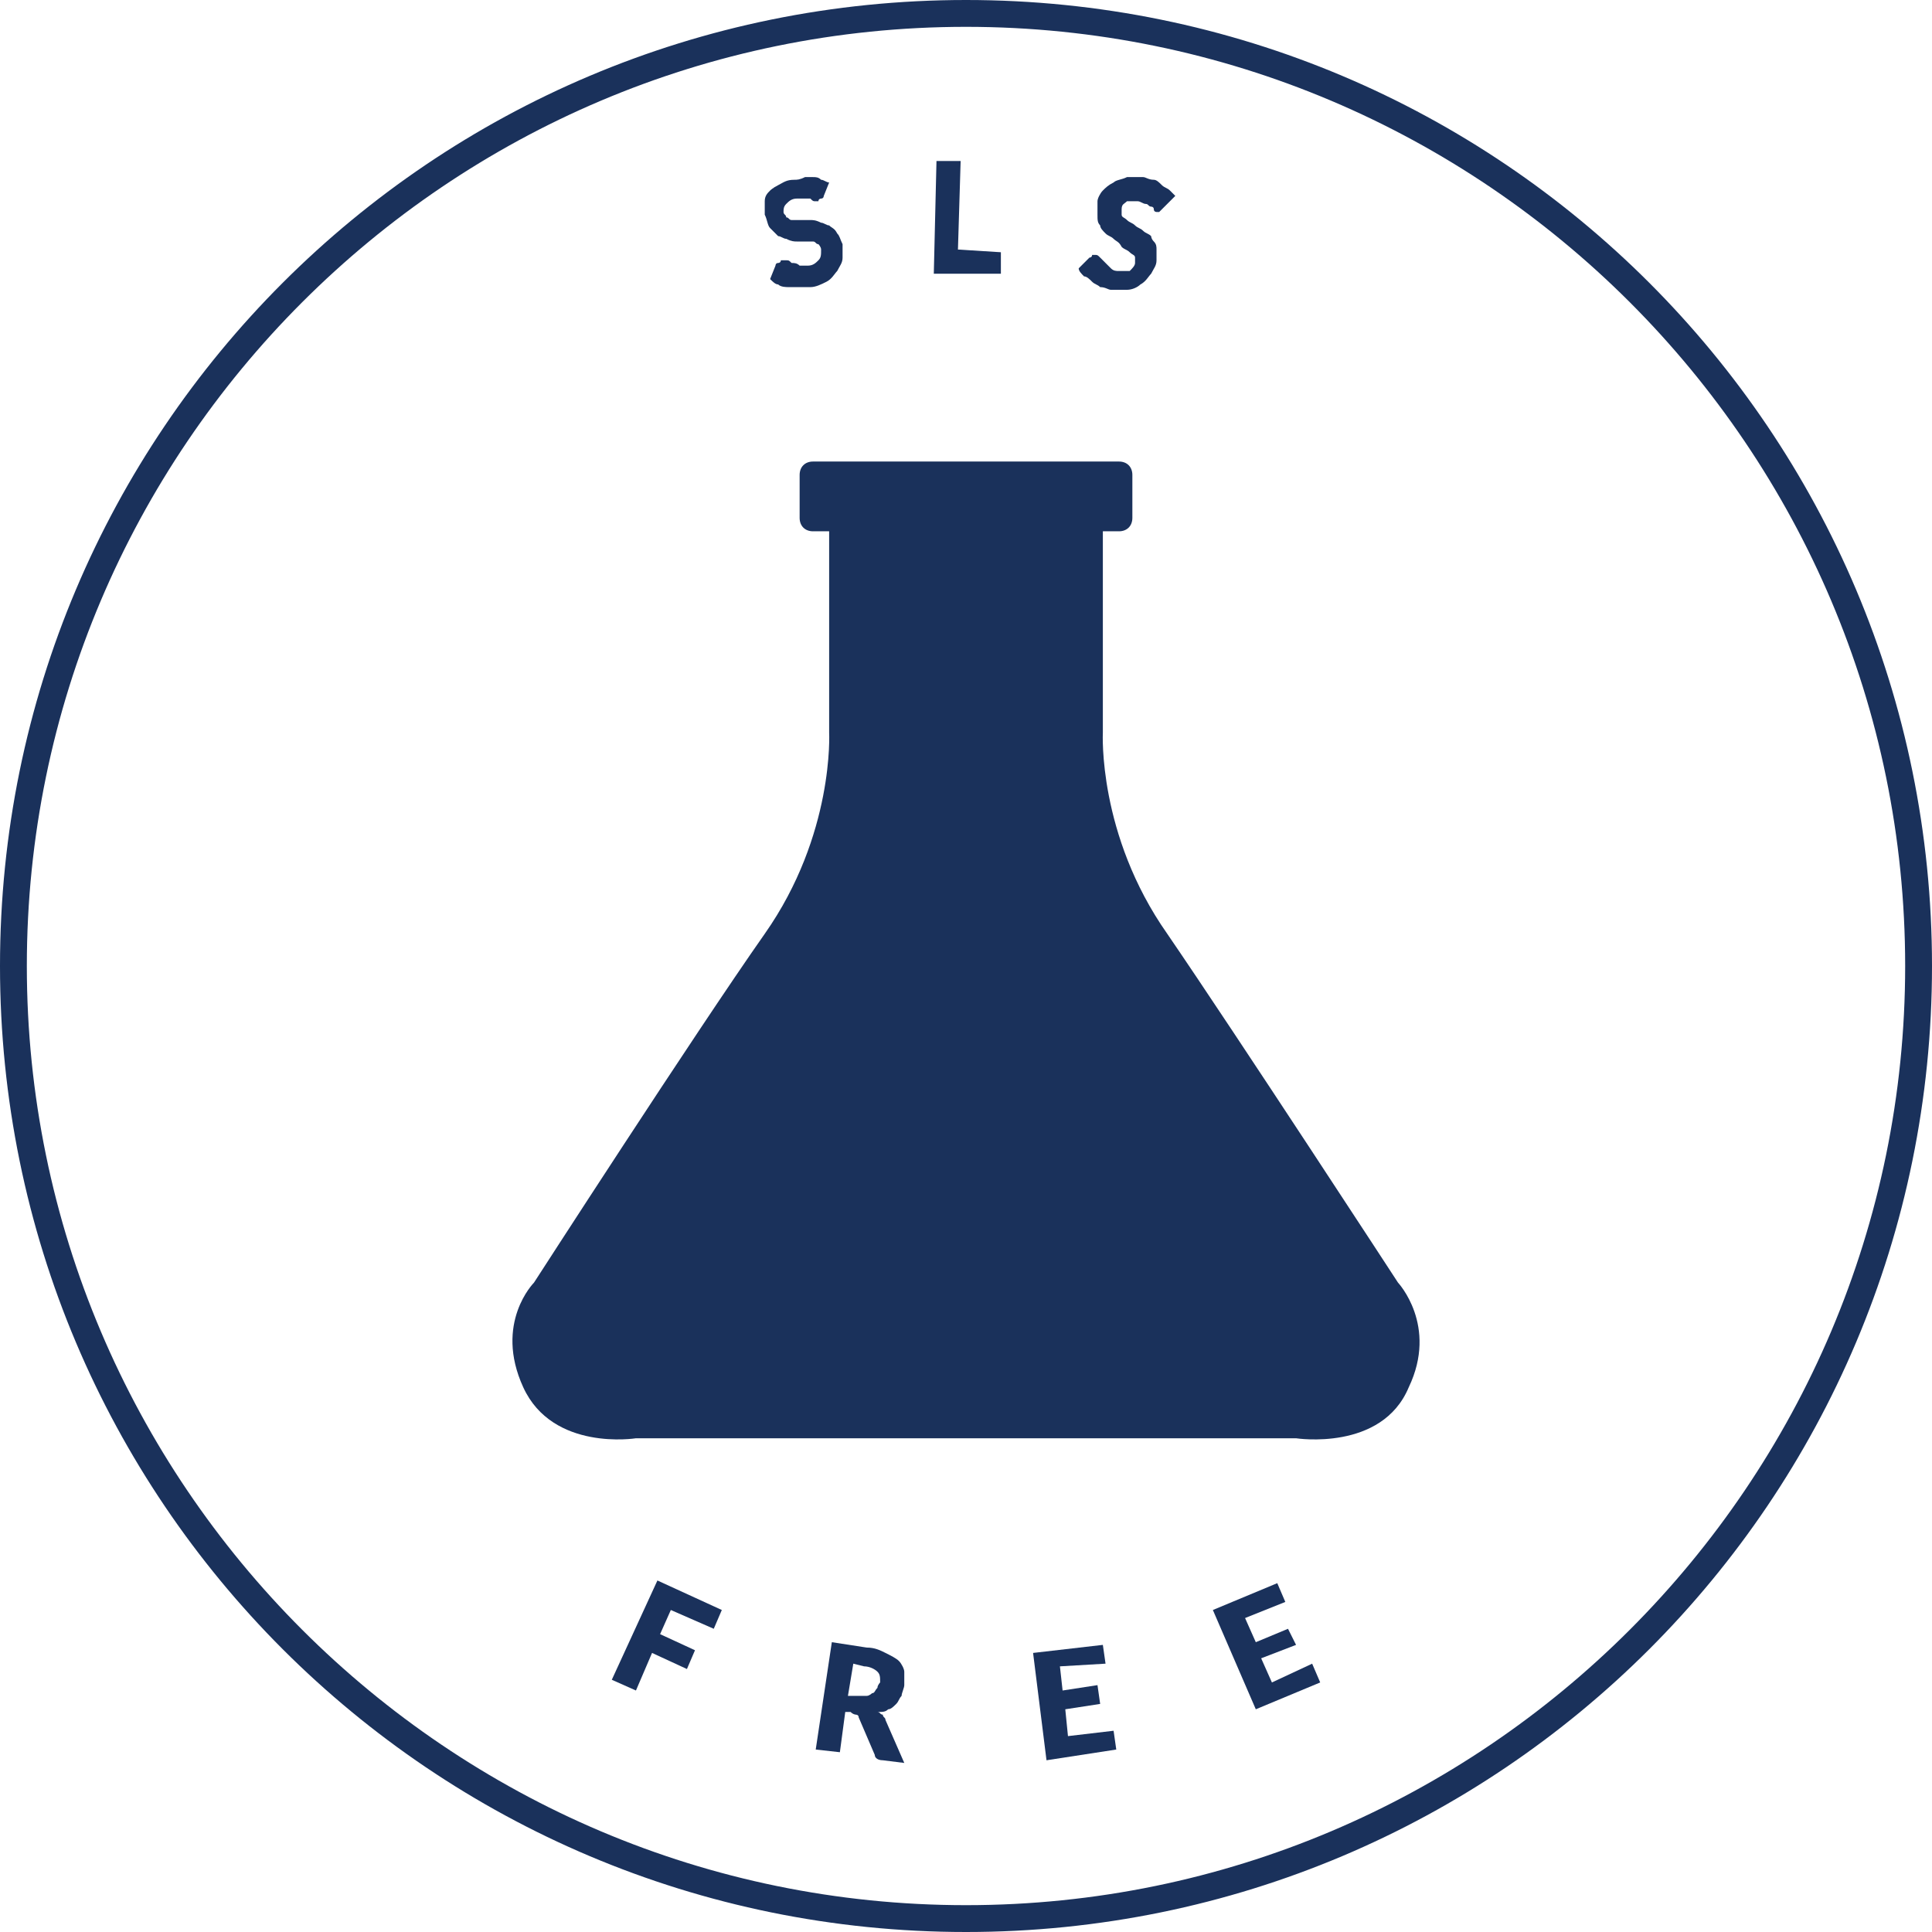
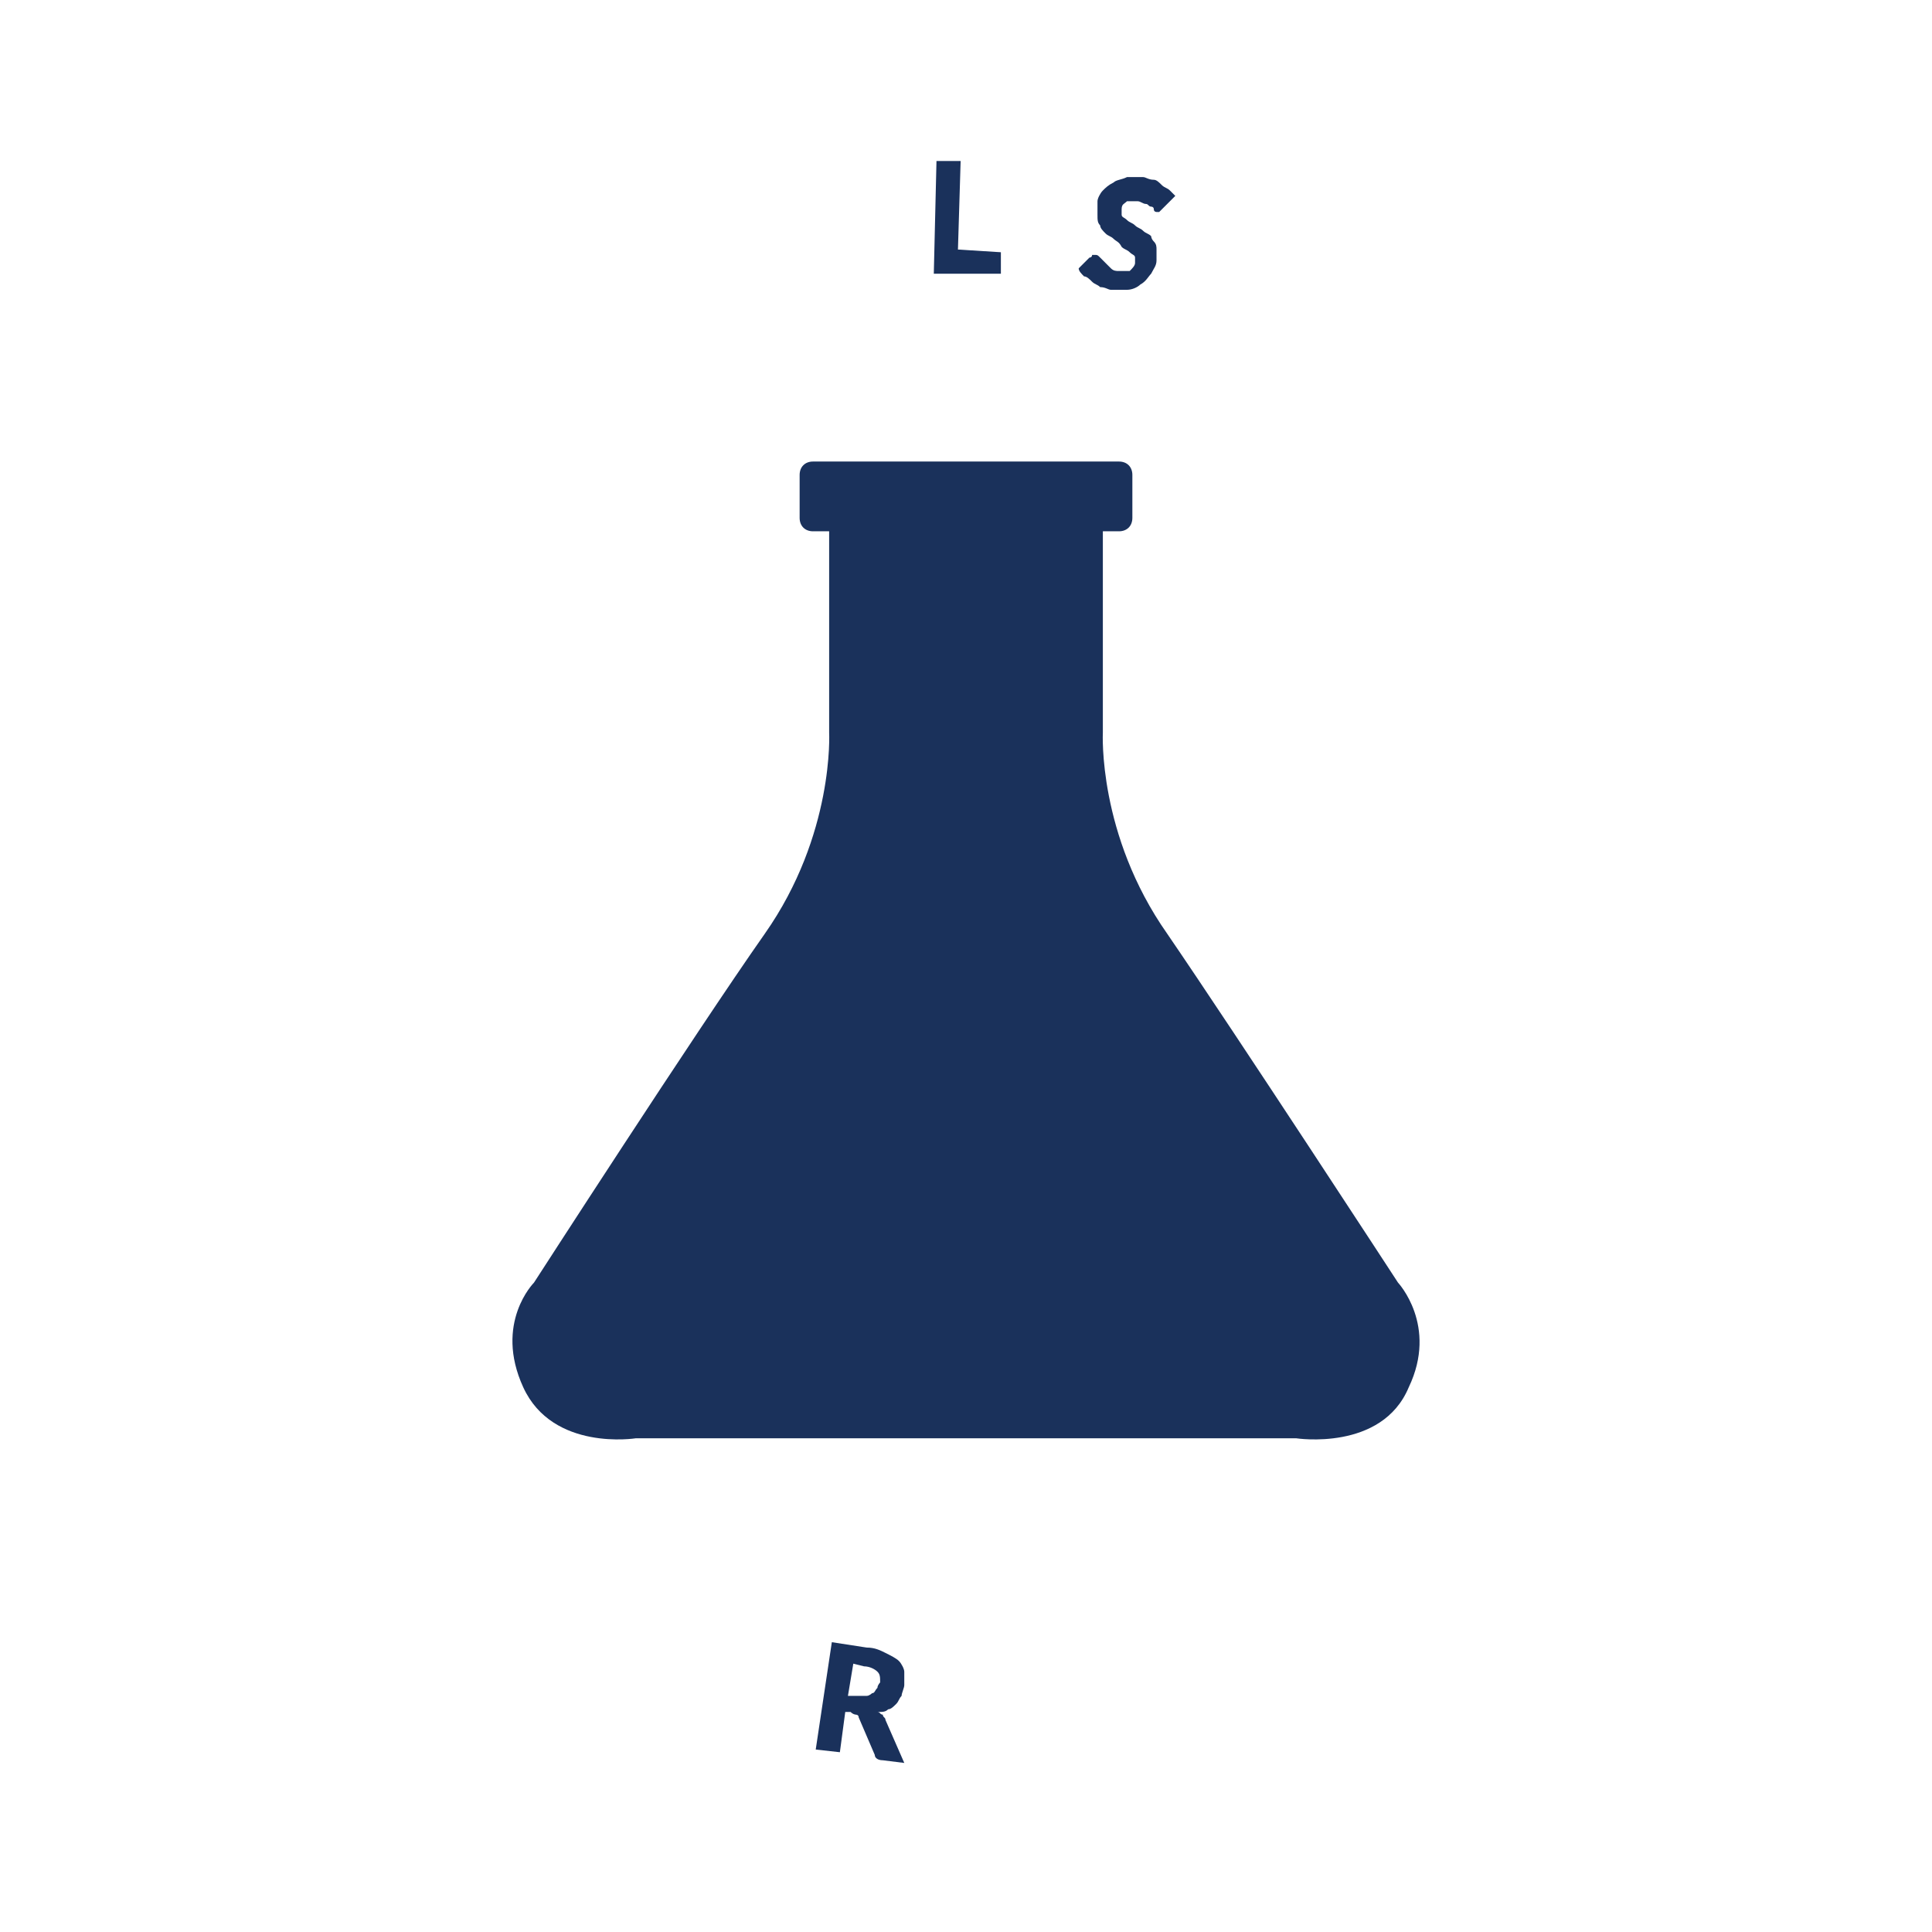
<svg xmlns="http://www.w3.org/2000/svg" version="1.1" id="Layer_1" x="0px" y="0px" viewBox="0 0 72 72" style="enable-background:new 0 0 72 72;" xml:space="preserve">
  <style type="text/css">
	.st0{fill:#1A315B;}
</style>
-   <path class="st0" d="M36,72C16.1,72,0,55.9,0,36S16.1,0,36,0s36,16.1,36,36C72,55.9,55.9,72,36,72z M36,1C16.7,1,1,16.7,1,36  s15.7,35,35,35c19.3,0,35-15.7,35-35C71,16.7,55.3,1,36,1z" />
  <g>
-     <path class="st0" d="M25,60l-0.4,0.9l1.3,0.6l-0.3,0.7l-1.3-0.6L23.7,63l-0.9-0.4l1.7-3.7l2.4,1.1l-0.3,0.7L25,60z" />
    <path class="st0" d="M33.7,65.7l-0.8-0.1c-0.2,0-0.3-0.1-0.3-0.2L32,64c0-0.1-0.1-0.1-0.1-0.1c0,0-0.1,0-0.2-0.1l-0.2,0l-0.2,1.5   l-0.9-0.1l0.6-4l1.3,0.2c0.3,0,0.5,0.1,0.7,0.2c0.2,0.1,0.4,0.2,0.5,0.3c0.1,0.1,0.2,0.3,0.2,0.4c0,0.2,0,0.3,0,0.5   c0,0.1-0.1,0.3-0.1,0.4c-0.1,0.1-0.1,0.2-0.2,0.3c-0.1,0.1-0.2,0.2-0.3,0.2c-0.1,0.1-0.2,0.1-0.4,0.1c0.1,0,0.1,0.1,0.2,0.1   c0,0.1,0.1,0.1,0.1,0.2L33.7,65.7z M32,63.2c0.1,0,0.2,0,0.3,0c0.1,0,0.2-0.1,0.2-0.1c0.1,0,0.1-0.1,0.2-0.2c0-0.1,0.1-0.2,0.1-0.2   c0-0.2,0-0.3-0.1-0.4c-0.1-0.1-0.3-0.2-0.5-0.2L31.8,62l-0.2,1.2L32,63.2z" />
-     <path class="st0" d="M39.5,62.1l0.1,0.9l1.3-0.2l0.1,0.7l-1.3,0.2l0.1,1l1.7-0.2l0.1,0.7L39,65.6l-0.5-4l2.6-0.3l0.1,0.7L39.5,62.1   z" />
-     <path class="st0" d="M46.4,60.3l0.4,0.9l1.2-0.5l0.3,0.6L47,61.8l0.4,0.9l1.5-0.7l0.3,0.7l-2.4,1L45.2,60l2.4-1l0.3,0.7L46.4,60.3z   " />
  </g>
  <g>
-     <path class="st0" d="M30.7,7.3c0,0,0,0.1-0.1,0.1c0,0-0.1,0-0.1,0.1c0,0-0.1,0-0.1,0c-0.1,0-0.1,0-0.2-0.1c-0.1,0-0.1,0-0.2,0   c-0.1,0-0.2,0-0.3,0c-0.2,0-0.3,0.1-0.4,0.2c-0.1,0.1-0.1,0.2-0.1,0.3c0,0.1,0.1,0.1,0.1,0.2c0.1,0,0.1,0.1,0.2,0.1   c0.1,0,0.2,0,0.3,0c0.1,0,0.2,0,0.4,0c0.1,0,0.2,0,0.4,0.1c0.1,0,0.2,0.1,0.3,0.1c0.1,0.1,0.2,0.1,0.3,0.3c0.1,0.1,0.1,0.2,0.2,0.4   c0,0.2,0,0.4,0,0.5c0,0.2-0.1,0.3-0.2,0.5c-0.1,0.1-0.2,0.3-0.4,0.4c-0.2,0.1-0.4,0.2-0.6,0.2c-0.1,0-0.3,0-0.4,0   c-0.1,0-0.3,0-0.4,0c-0.1,0-0.3,0-0.4-0.1c-0.1,0-0.2-0.1-0.3-0.2l0.2-0.5c0,0,0-0.1,0.1-0.1c0,0,0.1,0,0.1-0.1c0.1,0,0.1,0,0.2,0   c0.1,0,0.1,0,0.2,0.1c0.1,0,0.2,0,0.3,0.1c0.1,0,0.2,0,0.3,0c0.2,0,0.3-0.1,0.4-0.2c0.1-0.1,0.1-0.2,0.1-0.4c0-0.1-0.1-0.2-0.1-0.2   c-0.1,0-0.1-0.1-0.2-0.1c-0.1,0-0.2,0-0.3,0c-0.1,0-0.2,0-0.3,0c-0.1,0-0.2,0-0.4-0.1c-0.1,0-0.2-0.1-0.3-0.1   c-0.1-0.1-0.2-0.2-0.3-0.3c-0.1-0.1-0.1-0.3-0.2-0.5c0-0.1,0-0.3,0-0.5c0-0.2,0.1-0.3,0.2-0.4C28.7,7.1,28.8,7,29,6.9   c0.2-0.1,0.3-0.2,0.6-0.2c0.1,0,0.2,0,0.4-0.1c0.1,0,0.2,0,0.3,0c0.1,0,0.2,0,0.3,0.1c0.1,0,0.2,0.1,0.3,0.1L30.7,7.3z" />
    <path class="st0" d="M37.3,9.4l0,0.8l-2.5,0L34.9,6l0.9,0l-0.1,3.3L37.3,9.4z" />
    <path class="st0" d="M43.3,7.8c0,0-0.1,0.1-0.1,0.1c0,0-0.1,0-0.1,0c0,0-0.1,0-0.1-0.1s-0.1-0.1-0.1-0.1c-0.1,0-0.1-0.1-0.2-0.1   s-0.2-0.1-0.3-0.1c-0.2,0-0.3,0-0.4,0c-0.1,0.1-0.2,0.1-0.2,0.3c0,0.1,0,0.2,0,0.2c0,0.1,0.1,0.1,0.2,0.2c0.1,0.1,0.2,0.1,0.3,0.2   c0.1,0.1,0.2,0.1,0.3,0.2s0.2,0.1,0.3,0.2C42.9,8.8,42.9,8.9,43,9c0.1,0.1,0.1,0.2,0.1,0.3c0,0.1,0,0.3,0,0.4   c0,0.2-0.1,0.3-0.2,0.5c-0.1,0.1-0.2,0.3-0.4,0.4c-0.1,0.1-0.3,0.2-0.5,0.2c-0.2,0-0.4,0-0.6,0c-0.1,0-0.2-0.1-0.4-0.1   c-0.1-0.1-0.2-0.1-0.3-0.2c-0.1-0.1-0.2-0.2-0.3-0.2c-0.1-0.1-0.2-0.2-0.2-0.3l0.4-0.4c0,0,0.1,0,0.1-0.1c0,0,0.1,0,0.1,0   c0.1,0,0.1,0,0.2,0.1c0,0,0.1,0.1,0.2,0.2c0.1,0.1,0.1,0.1,0.2,0.2c0.1,0.1,0.2,0.1,0.3,0.1c0.2,0,0.3,0,0.4,0   c0.1-0.1,0.2-0.2,0.2-0.3c0-0.1,0-0.2,0-0.2c0-0.1-0.1-0.1-0.2-0.2c-0.1-0.1-0.2-0.1-0.3-0.2C41.7,9,41.6,9,41.5,8.9   c-0.1-0.1-0.2-0.1-0.3-0.2c-0.1-0.1-0.2-0.2-0.2-0.3c-0.1-0.1-0.1-0.2-0.1-0.4c0-0.1,0-0.3,0-0.5c0-0.1,0.1-0.3,0.2-0.4   c0.1-0.1,0.2-0.2,0.4-0.3c0.1-0.1,0.3-0.1,0.5-0.2c0.2,0,0.4,0,0.6,0c0.1,0,0.2,0.1,0.4,0.1c0.1,0,0.2,0.1,0.3,0.2   c0.1,0.1,0.2,0.1,0.3,0.2c0.1,0.1,0.1,0.1,0.2,0.2L43.3,7.8z" />
  </g>
  <path class="st0" d="M52.1,47.8c0,0-6-9.2-8.6-13c-2.6-3.7-2.4-7.5-2.4-7.5l0-7.5h0.6c0.3,0,0.5-0.2,0.5-0.5v-1.6  c0-0.3-0.2-0.5-0.5-0.5H30.3c-0.3,0-0.5,0.2-0.5,0.5v1.6c0,0.3,0.2,0.5,0.5,0.5h0.6l0,7.5c0,0,0.2,3.8-2.4,7.5  c-2.6,3.7-8.6,13-8.6,13s-1.5,1.5-0.4,3.9c1.1,2.4,4.2,1.9,4.2,1.9l12.3,0l12.3,0c0,0,3.2,0.5,4.2-1.9  C53.6,49.4,52.1,47.8,52.1,47.8z" />
</svg>